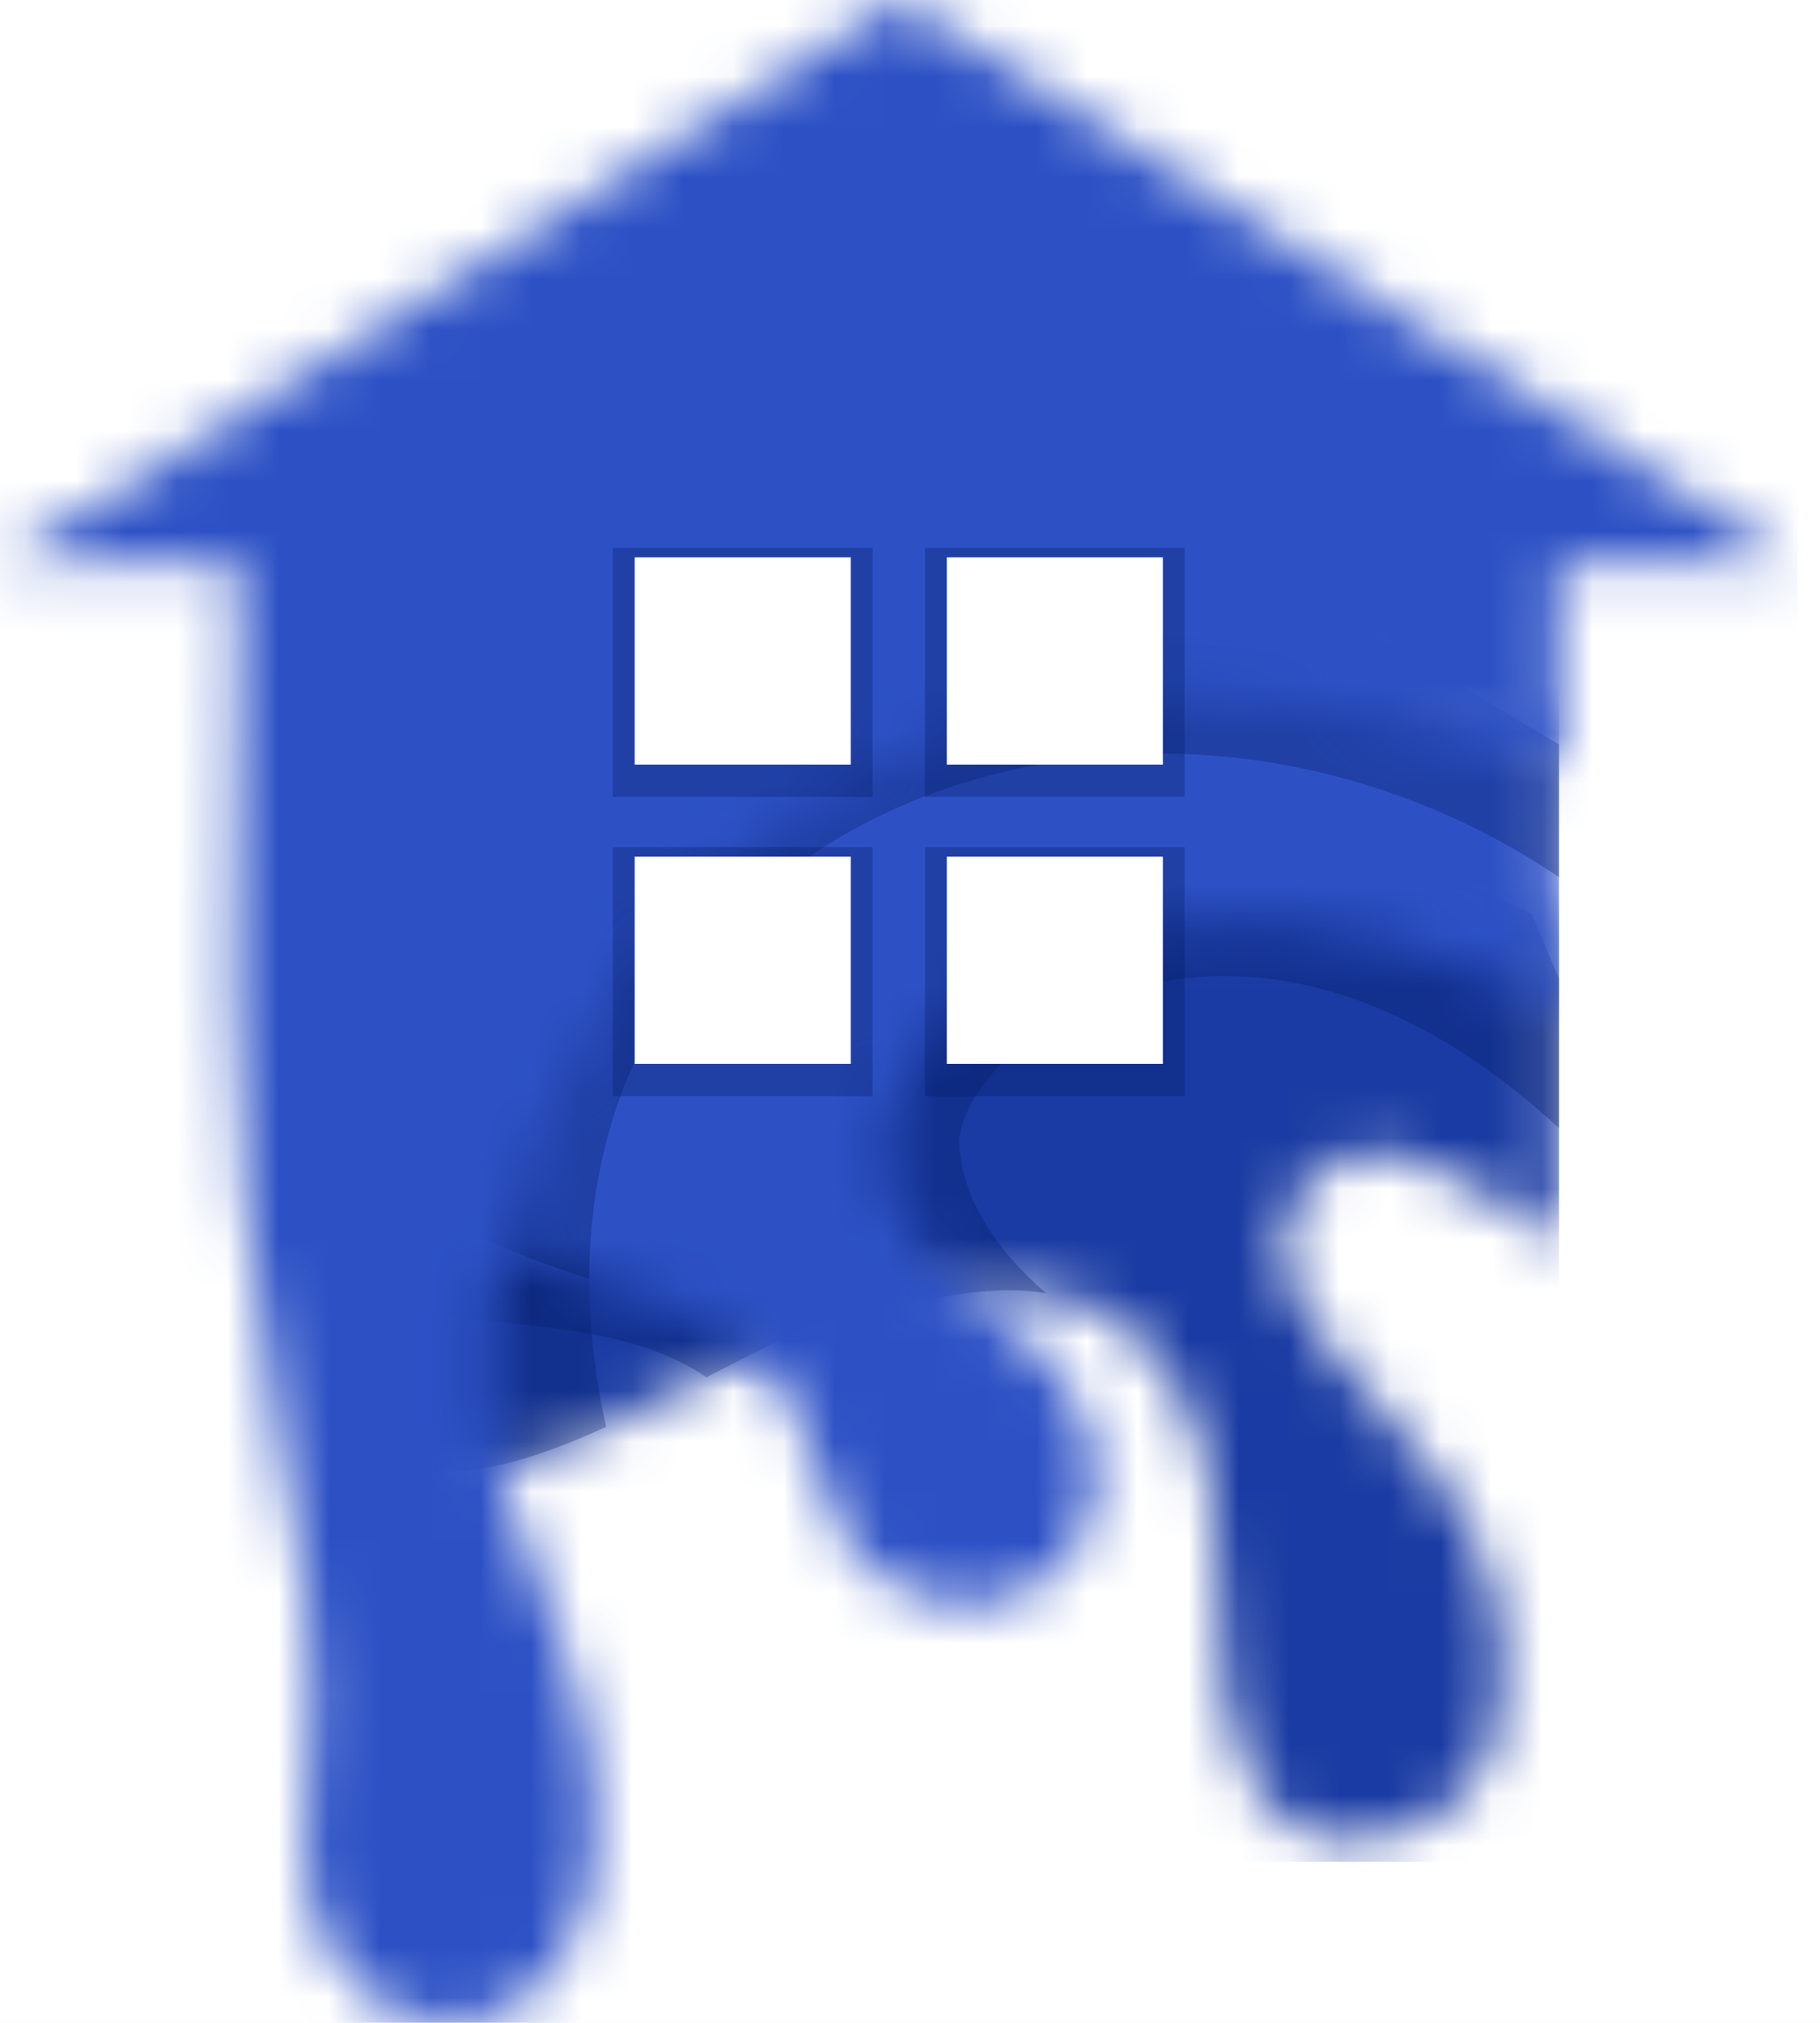
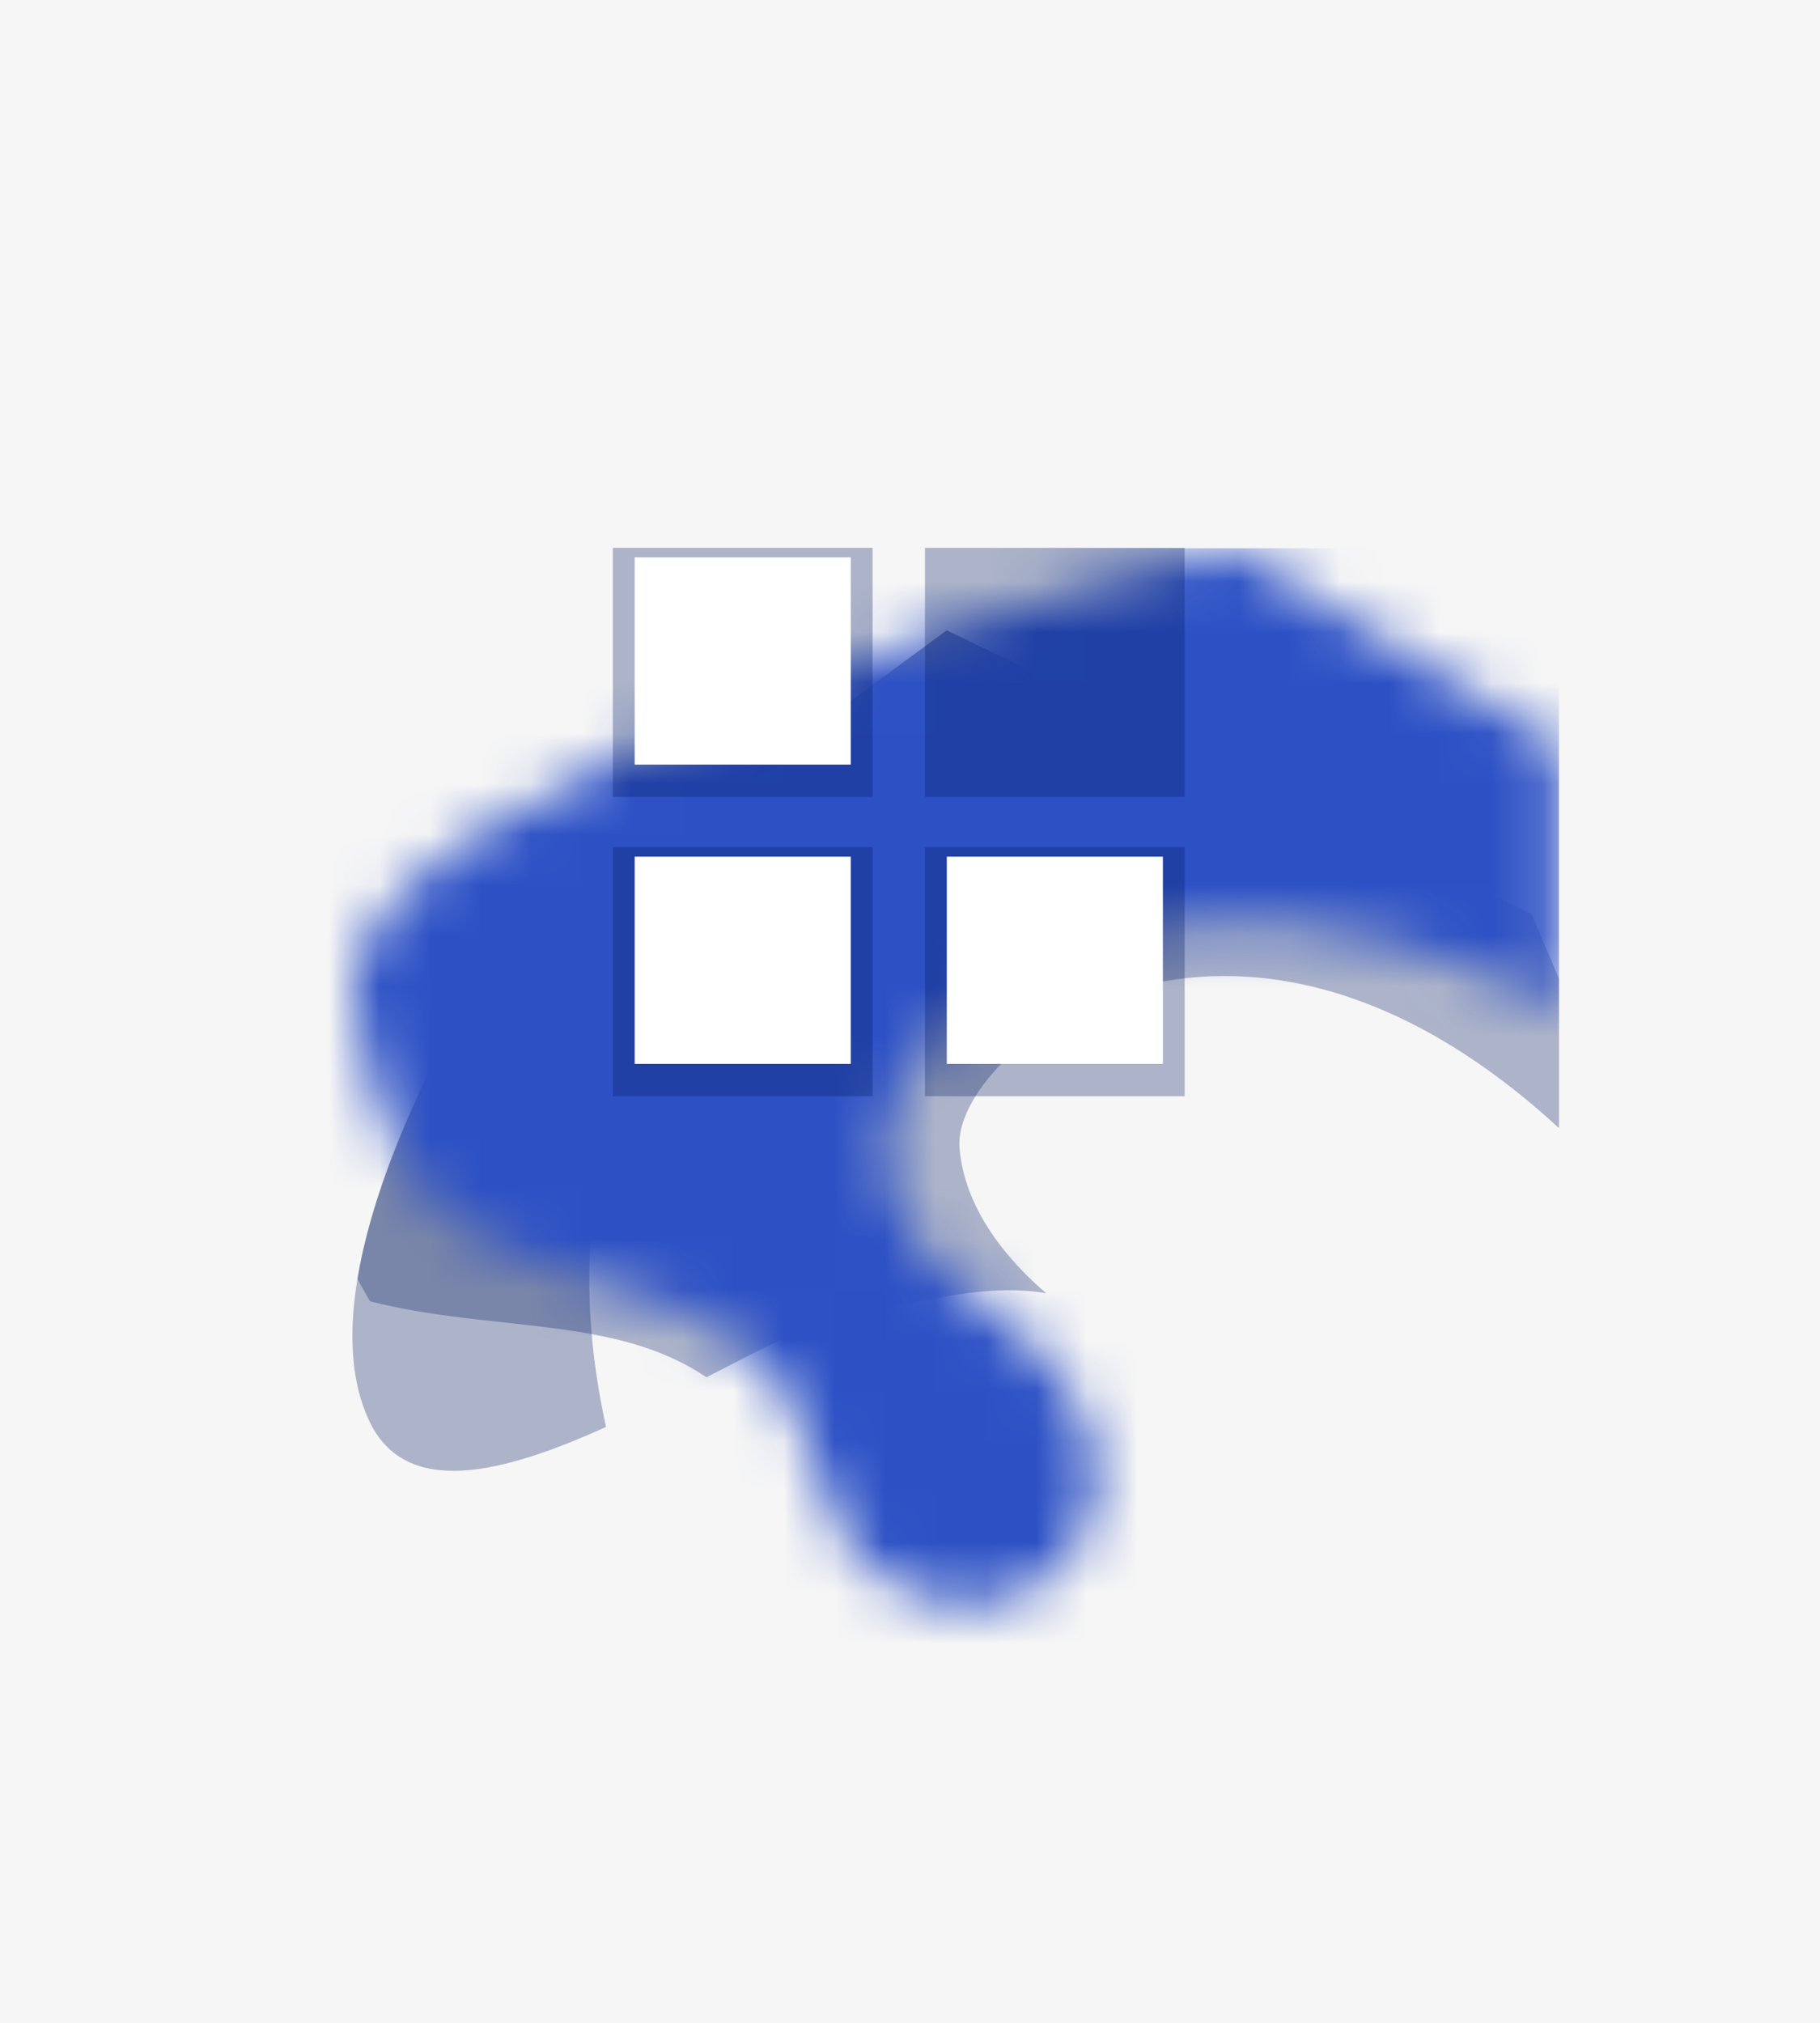
<svg xmlns="http://www.w3.org/2000/svg" width="36" height="40" viewBox="0 0 36 40" fill="none">
  <rect width="36" height="40" fill="#F6F6F6" />
-   <rect width="438" height="487" transform="translate(-18 -44)" fill="white" />
  <mask id="mask0_280_35" style="mask-type:luminance" maskUnits="userSpaceOnUse" x="6" y="12" width="25" height="25">
-     <path d="M30.836 24.586C30.836 24.586 29.184 23.208 27.551 22.832C26.737 22.645 25.842 23.142 25.504 23.983C24.597 26.246 28.655 28.09 29.53 31.384C30.067 33.405 29.841 35.883 27.192 36.36C24.663 36.816 24.068 33.964 24.116 31.602C24.168 29.034 23.441 25.622 20.102 25.516C19.116 25.484 18.114 25.783 17.099 25.901C14.944 26.151 8.738 31.162 7.301 28.093C5.863 25.024 9.587 19.2 9.587 19.2L18.727 12.464L30.294 18.072L30.837 19.352V24.586H30.836Z" fill="white" />
-   </mask>
+     </mask>
  <g mask="url(#mask0_280_35)">
-     <path d="M30.837 12.464H5.864V36.816H30.837V12.464Z" fill="#1A3BA3" />
-   </g>
+     </g>
  <path opacity="0.3" fill-rule="evenodd" clip-rule="evenodd" d="M20.694 25.573C20.507 25.541 20.309 25.522 20.102 25.515C19.116 25.484 18.115 25.783 17.099 25.901C16.391 25.983 15.244 26.58 13.973 27.235C12.168 26.011 9.803 26.354 7.319 25.733C7.235 25.586 7.152 25.439 7.071 25.291C7.549 22.389 9.587 19.2 9.587 19.2L18.727 12.464L30.294 18.072L30.837 19.352V22.308C24.347 16.331 18.825 20.783 18.979 22.695C19.081 23.973 20.014 24.991 20.694 25.573Z" fill="#02185F" />
  <path opacity="0.3" fill-rule="evenodd" clip-rule="evenodd" d="M11.988 28.216C9.966 29.132 8.026 29.642 7.301 28.093C5.863 25.024 9.587 19.2 9.587 19.2L18.727 12.464L23.814 14.931C16.683 14.47 10.084 19.612 11.988 28.216Z" fill="#02185F" />
  <mask id="mask1_280_35" style="mask-type:luminance" maskUnits="userSpaceOnUse" x="6" y="10" width="25" height="22">
    <path d="M30.837 19.974C29.269 19.088 26.601 17.984 23.433 18.293C18.296 18.794 15.304 22.99 19.484 25.808C23.665 28.627 21.183 32.635 18.178 31.57C15.173 30.505 17.198 27.186 13.213 25.808C9.229 24.43 7.922 24.556 7.008 19.921C6.093 15.286 24.384 10.84 24.384 10.84L30.837 14.723V18.731V19.974Z" fill="white" />
  </mask>
  <g mask="url(#mask1_280_35)">
    <path d="M30.836 10.84H6.093V32.635H30.836V10.84Z" fill="#2D51C5" />
  </g>
-   <path opacity="0.3" fill-rule="evenodd" clip-rule="evenodd" d="M11.655 25.289C8.862 24.368 7.791 23.89 7.008 19.921C6.093 15.286 24.384 10.84 24.384 10.84L30.837 14.723V17.345C22.824 11.95 11.668 15.879 11.655 25.289Z" fill="#02185F" />
  <mask id="mask2_280_35" style="mask-type:luminance" maskUnits="userSpaceOnUse" x="0" y="0" width="36" height="40">
    <path d="M17.777 0L0.458 10.868C0.304 10.961 0.151 11.057 0 11.155H4.718C4.718 16.63 4.316 22.516 5.43 27.854C5.918 30.189 6.405 32.64 6.062 35.925C5.409 42.188 15.012 41.687 10.635 31.228C10.107 29.965 9.818 28.849 9.729 27.854C9.142 21.434 16.043 9.547 30.837 15.254V11.155L35.556 11.154C29.659 7.403 23.7 3.716 17.777 0Z" fill="white" />
  </mask>
  <g mask="url(#mask2_280_35)">
-     <path d="M35.556 0H0V42.188H35.556V0Z" fill="#2D51C5" />
-   </g>
+     </g>
  <path opacity="0.3" fill-rule="evenodd" clip-rule="evenodd" d="M12.122 10.833H17.26V15.759H12.122V10.833ZM12.122 16.752H17.26V21.677H12.122V16.752ZM18.296 16.752H23.433V21.677H18.296V16.752ZM18.296 10.833H23.433V15.759H18.296V10.833Z" fill="#02185F" />
-   <path fill-rule="evenodd" clip-rule="evenodd" d="M12.554 11.021H16.828V15.119H12.554V11.021ZM12.554 16.94H16.828V21.038H12.554V16.94ZM18.728 16.94H23.002V21.038H18.728V16.94ZM18.728 11.021H23.002V15.119H18.728V11.021Z" fill="white" />
+   <path fill-rule="evenodd" clip-rule="evenodd" d="M12.554 11.021H16.828V15.119H12.554V11.021ZM12.554 16.94H16.828V21.038H12.554V16.94ZM18.728 16.94H23.002V21.038H18.728V16.94ZM18.728 11.021V15.119H18.728V11.021Z" fill="white" />
</svg>